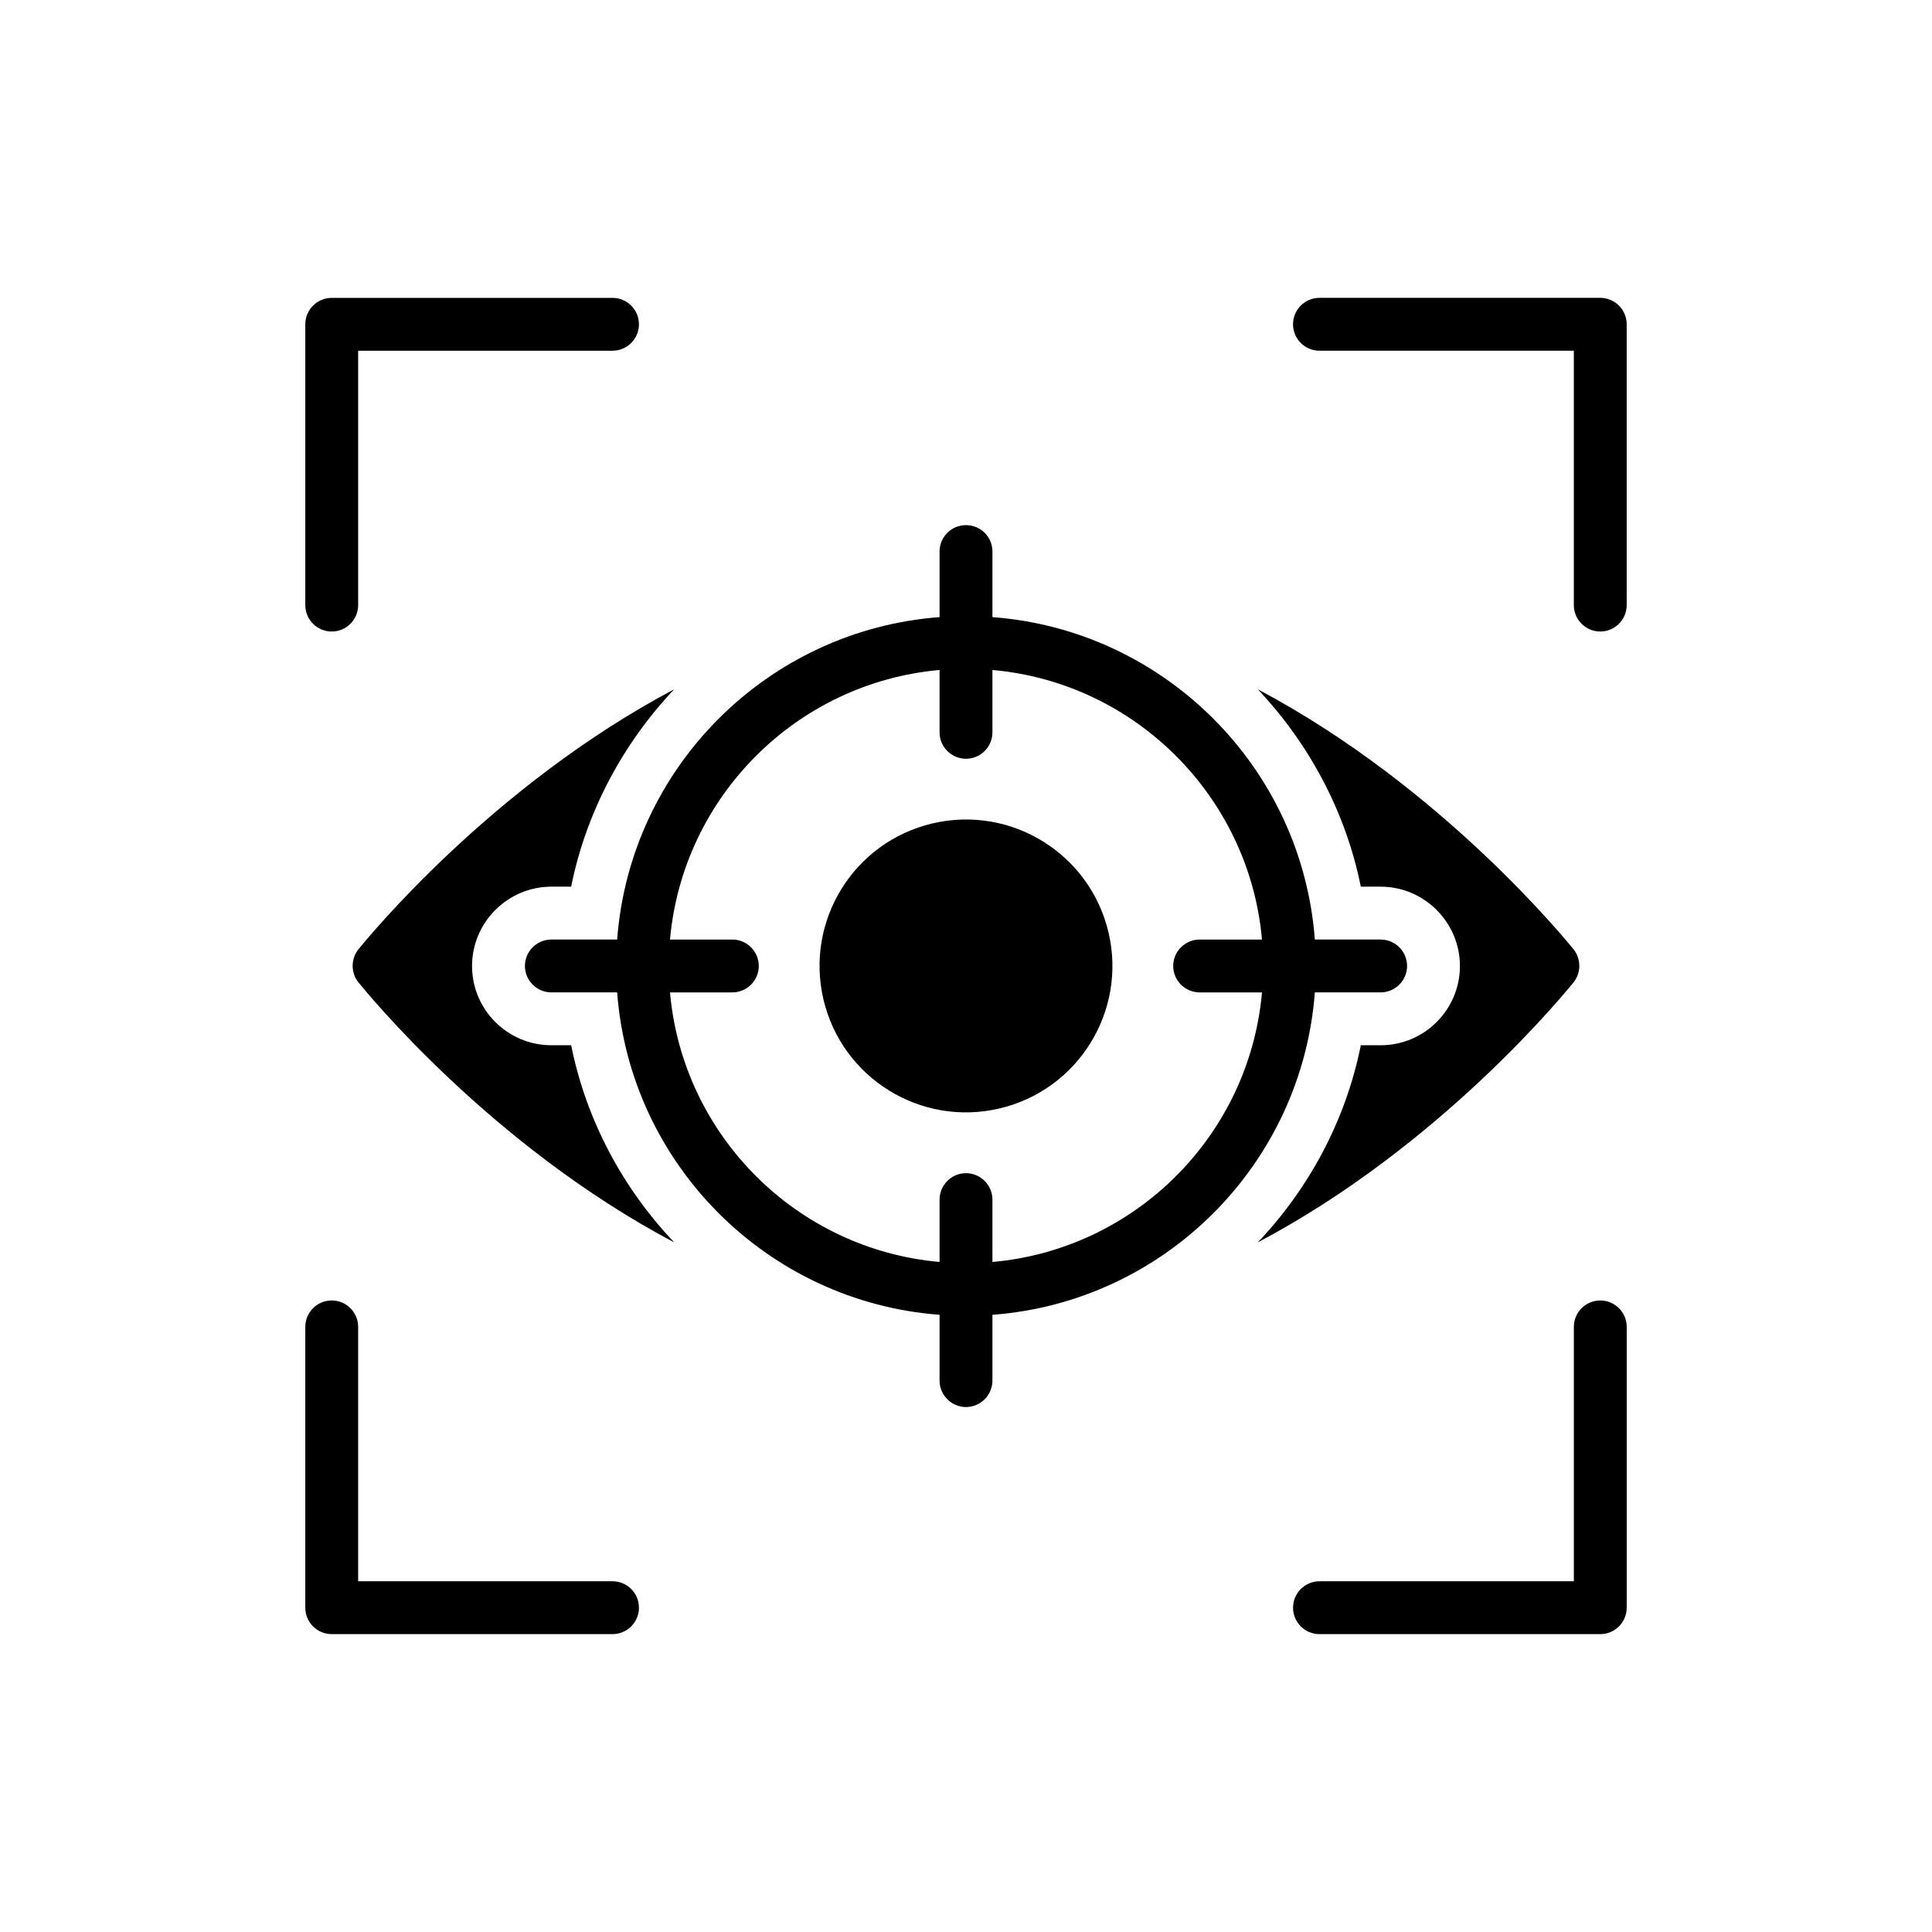
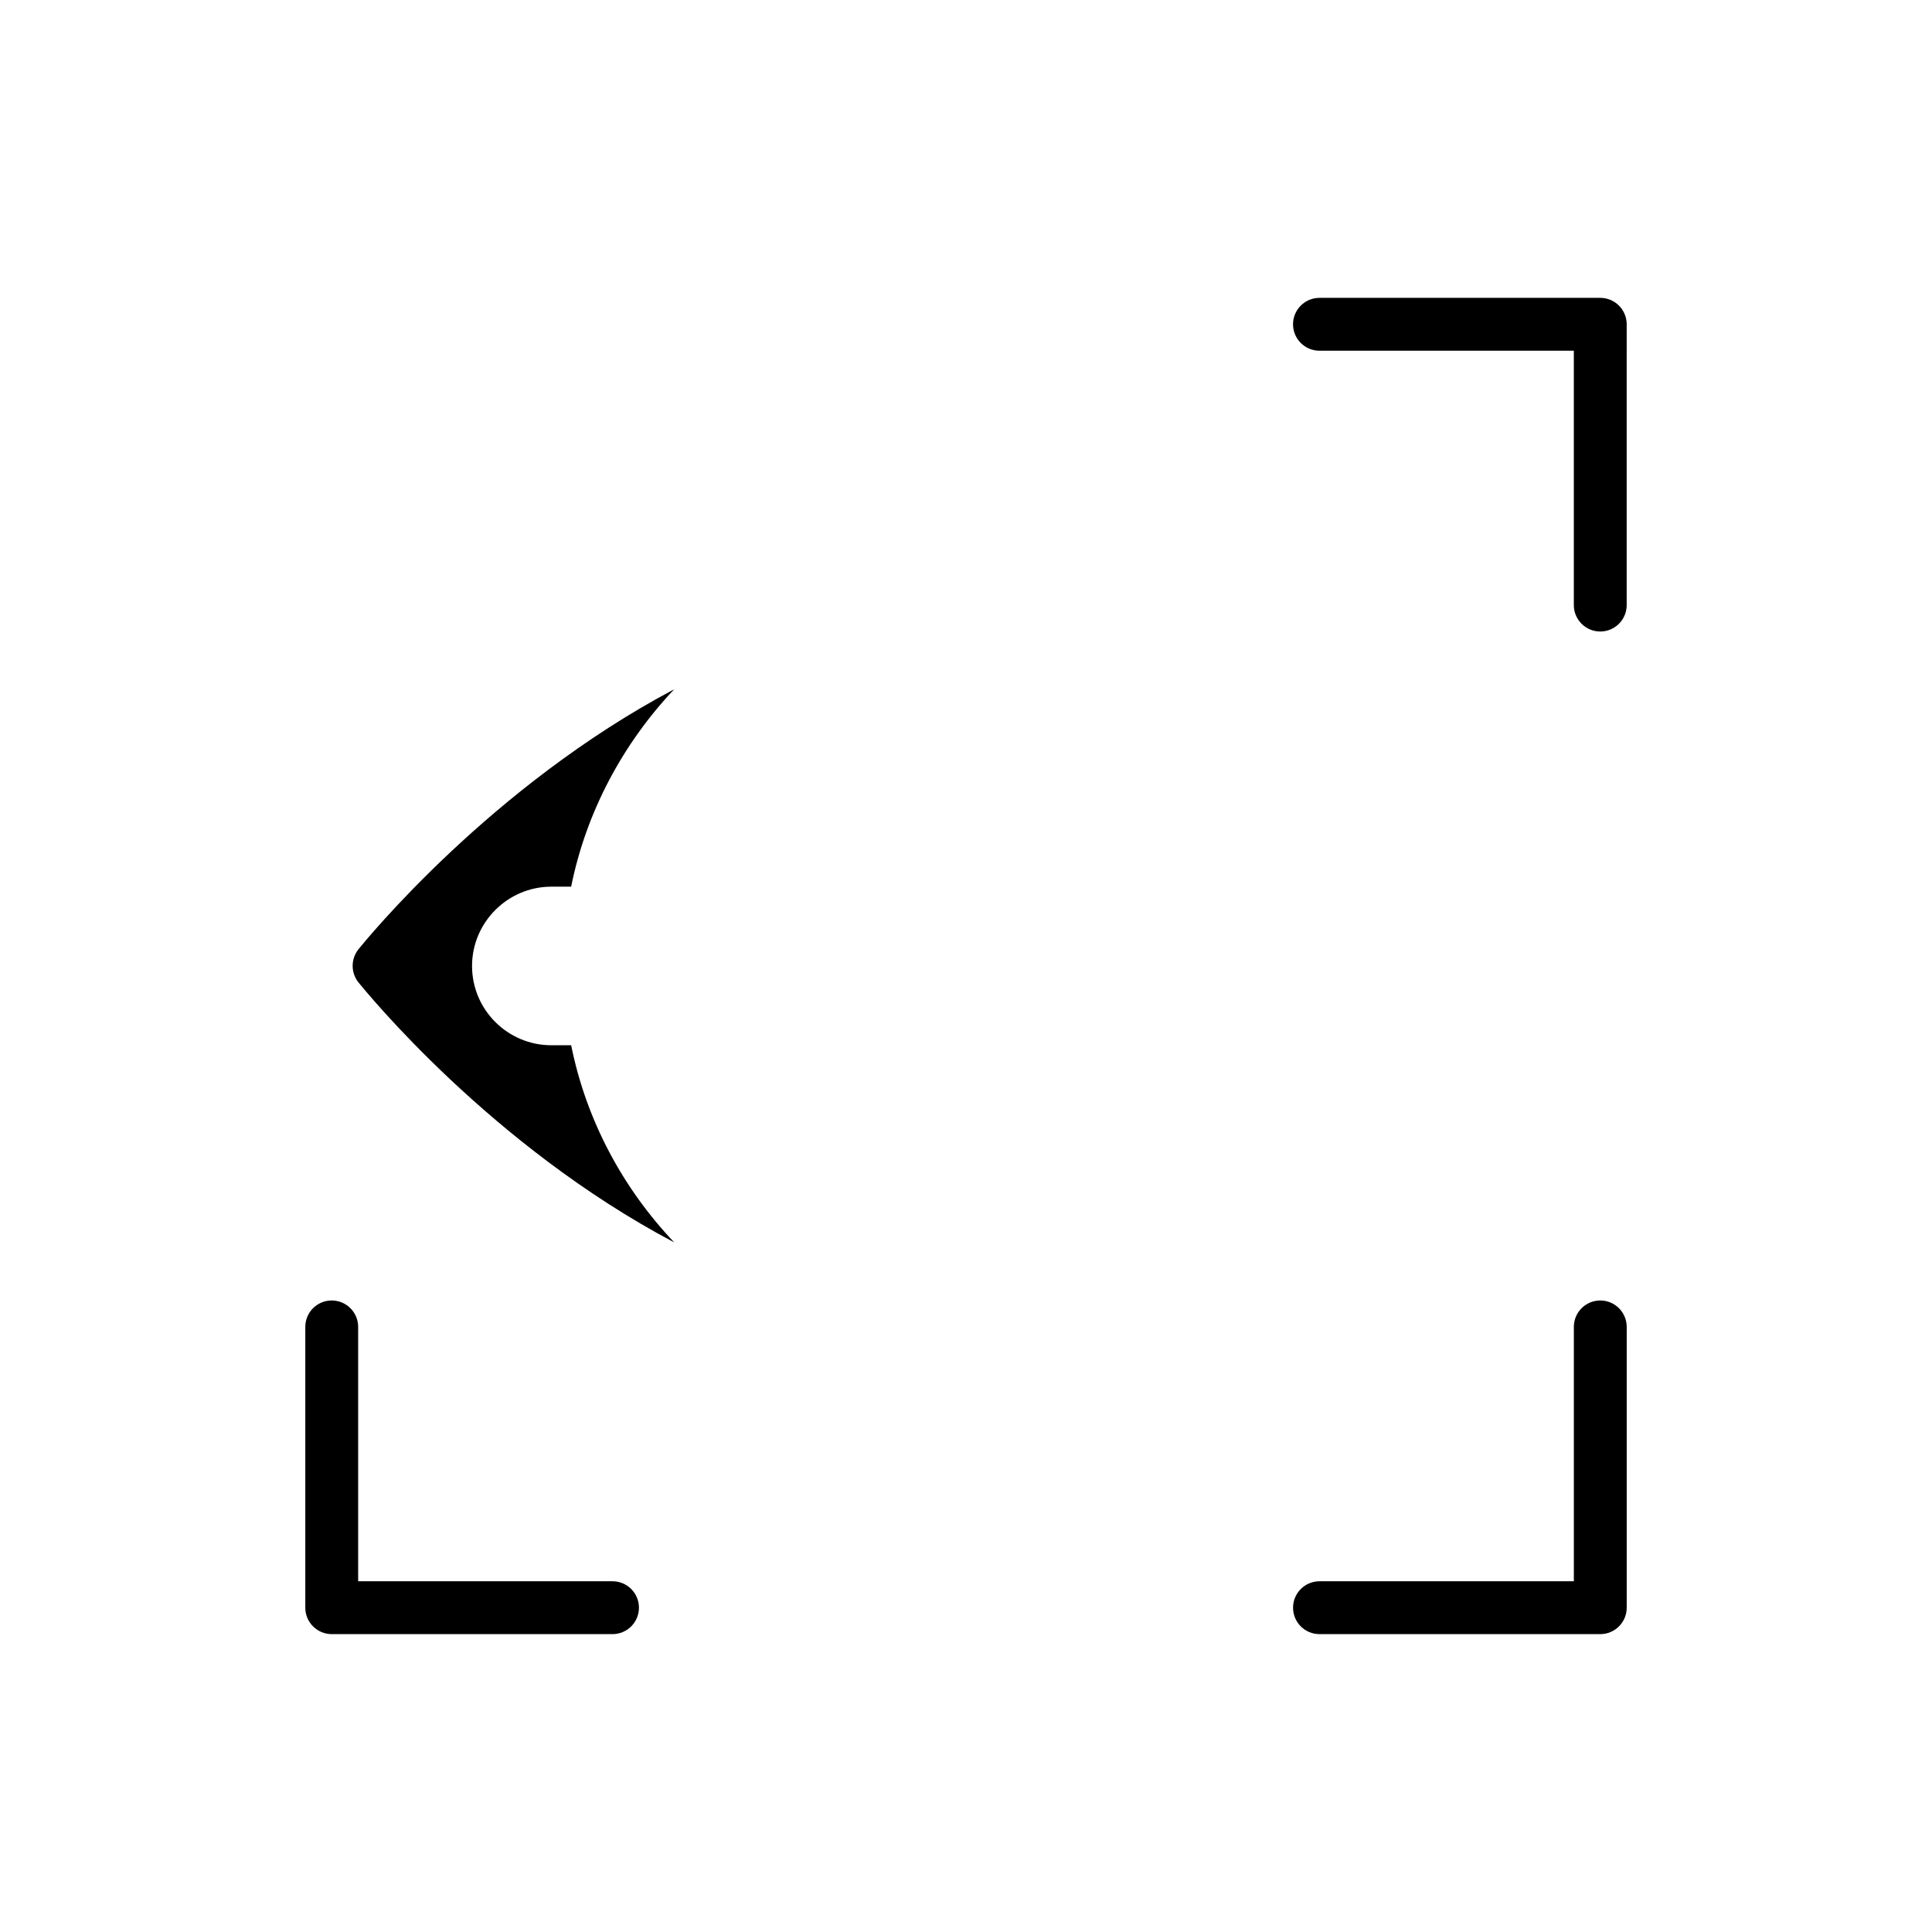
<svg xmlns="http://www.w3.org/2000/svg" fill="#000000" width="800px" height="800px" version="1.1" viewBox="144 144 512 512">
  <g>
-     <path d="m231.91 311.36c3.867 0 7.004-3.137 7.004-7.004v-67.41h67.41c3.867 0 7.004-3.137 7.004-7.004 0-3.867-3.137-7.004-7.004-7.004h-74.414c-3.867 0-7.004 3.137-7.004 7.004v74.414c0 3.867 3.141 7.004 7.004 7.004z" />
    <path d="m231.91 577.06h74.414c3.867 0 7.004-3.137 7.004-7.004 0-3.867-3.137-7.004-7.004-7.004h-67.41v-67.41c0-3.867-3.137-7.004-7.004-7.004-3.867 0-7.004 3.137-7.004 7.004v74.414c0 3.867 3.141 7.004 7.004 7.004z" />
    <path d="m568.09 488.64c-3.867 0-7.004 3.137-7.004 7.004v67.41h-67.41c-3.867 0-7.004 3.137-7.004 7.004 0 3.867 3.137 7.004 7.004 7.004h74.414c3.867 0 7.004-3.137 7.004-7.004v-74.414c0-3.863-3.137-7.004-7.004-7.004z" />
    <path d="m575.09 229.94c0-3.867-3.137-7.004-7.004-7.004h-74.414c-3.867 0-7.004 3.137-7.004 7.004 0 3.867 3.137 7.004 7.004 7.004h67.41v67.41c0 3.867 3.137 7.004 7.004 7.004 3.867 0 7.004-3.137 7.004-7.004z" />
-     <path d="m238.98 395.58c-2.031 2.59-2.031 6.164 0 8.754 2.031 2.453 35.02 43.211 83.695 68.914-13.586-14.289-23.32-32.355-27.312-52.246h-5.254c-11.555 0-21.012-9.387-21.012-21.012 0-11.555 9.457-21.012 21.012-21.012h5.254c3.992-19.891 13.797-38.027 27.312-52.316-48.676 25.773-81.664 66.465-83.695 68.918z" />
-     <path d="m504.63 378.98h5.254c11.555 0 21.012 9.457 21.012 21.012 0 11.625-9.457 21.012-21.012 21.012h-5.254c-3.992 19.891-13.727 37.961-27.312 52.246 48.676-25.703 81.664-66.465 83.695-68.918 2.031-2.59 2.031-6.164 0-8.754-2.031-2.453-35.02-43.141-83.695-68.914 13.512 14.289 23.32 32.43 27.312 52.316z" />
-     <path d="m400 283.17c-3.852 0-7.004 3.082-7.004 7.004v17.367c-45.594 3.434-82.012 39.852-85.445 85.445h-17.438c-3.852 0-7.004 3.152-7.004 7.004 0 3.852 3.152 7.004 7.004 7.004h17.438c3.434 45.594 39.852 82.012 85.445 85.445v17.438c0 3.852 3.152 7.004 7.004 7.004 3.852 0 7.004-3.152 7.004-7.004v-17.438c45.594-3.434 82.012-39.852 85.445-85.445h17.438c3.852 0 7.004-3.152 7.004-7.004 0-3.852-3.152-7.004-7.004-7.004h-17.438c-3.434-45.594-39.852-82.012-85.445-85.445v-17.367c0-3.922-3.152-7.004-7.004-7.004zm78.441 109.82h-16.527c-3.852 0-7.004 3.152-7.004 7.004 0 3.852 3.152 7.004 7.004 7.004h16.527c-3.363 37.891-33.547 68.074-71.438 71.438v-16.527c0-3.852-3.152-7.004-7.004-7.004-3.852 0-7.004 3.152-7.004 7.004v16.527c-37.891-3.363-68.074-33.547-71.438-71.438h16.527c3.852 0 7.004-3.152 7.004-7.004 0-3.852-3.152-7.004-7.004-7.004h-16.527c3.363-37.82 33.547-68.074 71.438-71.438v16.527c0 3.852 3.152 7.004 7.004 7.004 3.852 0 7.004-3.152 7.004-7.004v-16.527c37.891 3.363 68.074 33.617 71.438 71.438z" />
-     <path d="m437.76 391.07c4.922 20.855-7.992 41.754-28.848 46.676-20.855 4.926-41.754-7.992-46.68-28.848-4.922-20.855 7.992-41.754 28.848-46.676 20.855-4.926 41.754 7.992 46.68 28.848" />
+     <path d="m238.98 395.58c-2.031 2.59-2.031 6.164 0 8.754 2.031 2.453 35.02 43.211 83.695 68.914-13.586-14.289-23.32-32.355-27.312-52.246h-5.254c-11.555 0-21.012-9.387-21.012-21.012 0-11.555 9.457-21.012 21.012-21.012h5.254c3.992-19.891 13.797-38.027 27.312-52.316-48.676 25.773-81.664 66.465-83.695 68.918" />
  </g>
</svg>